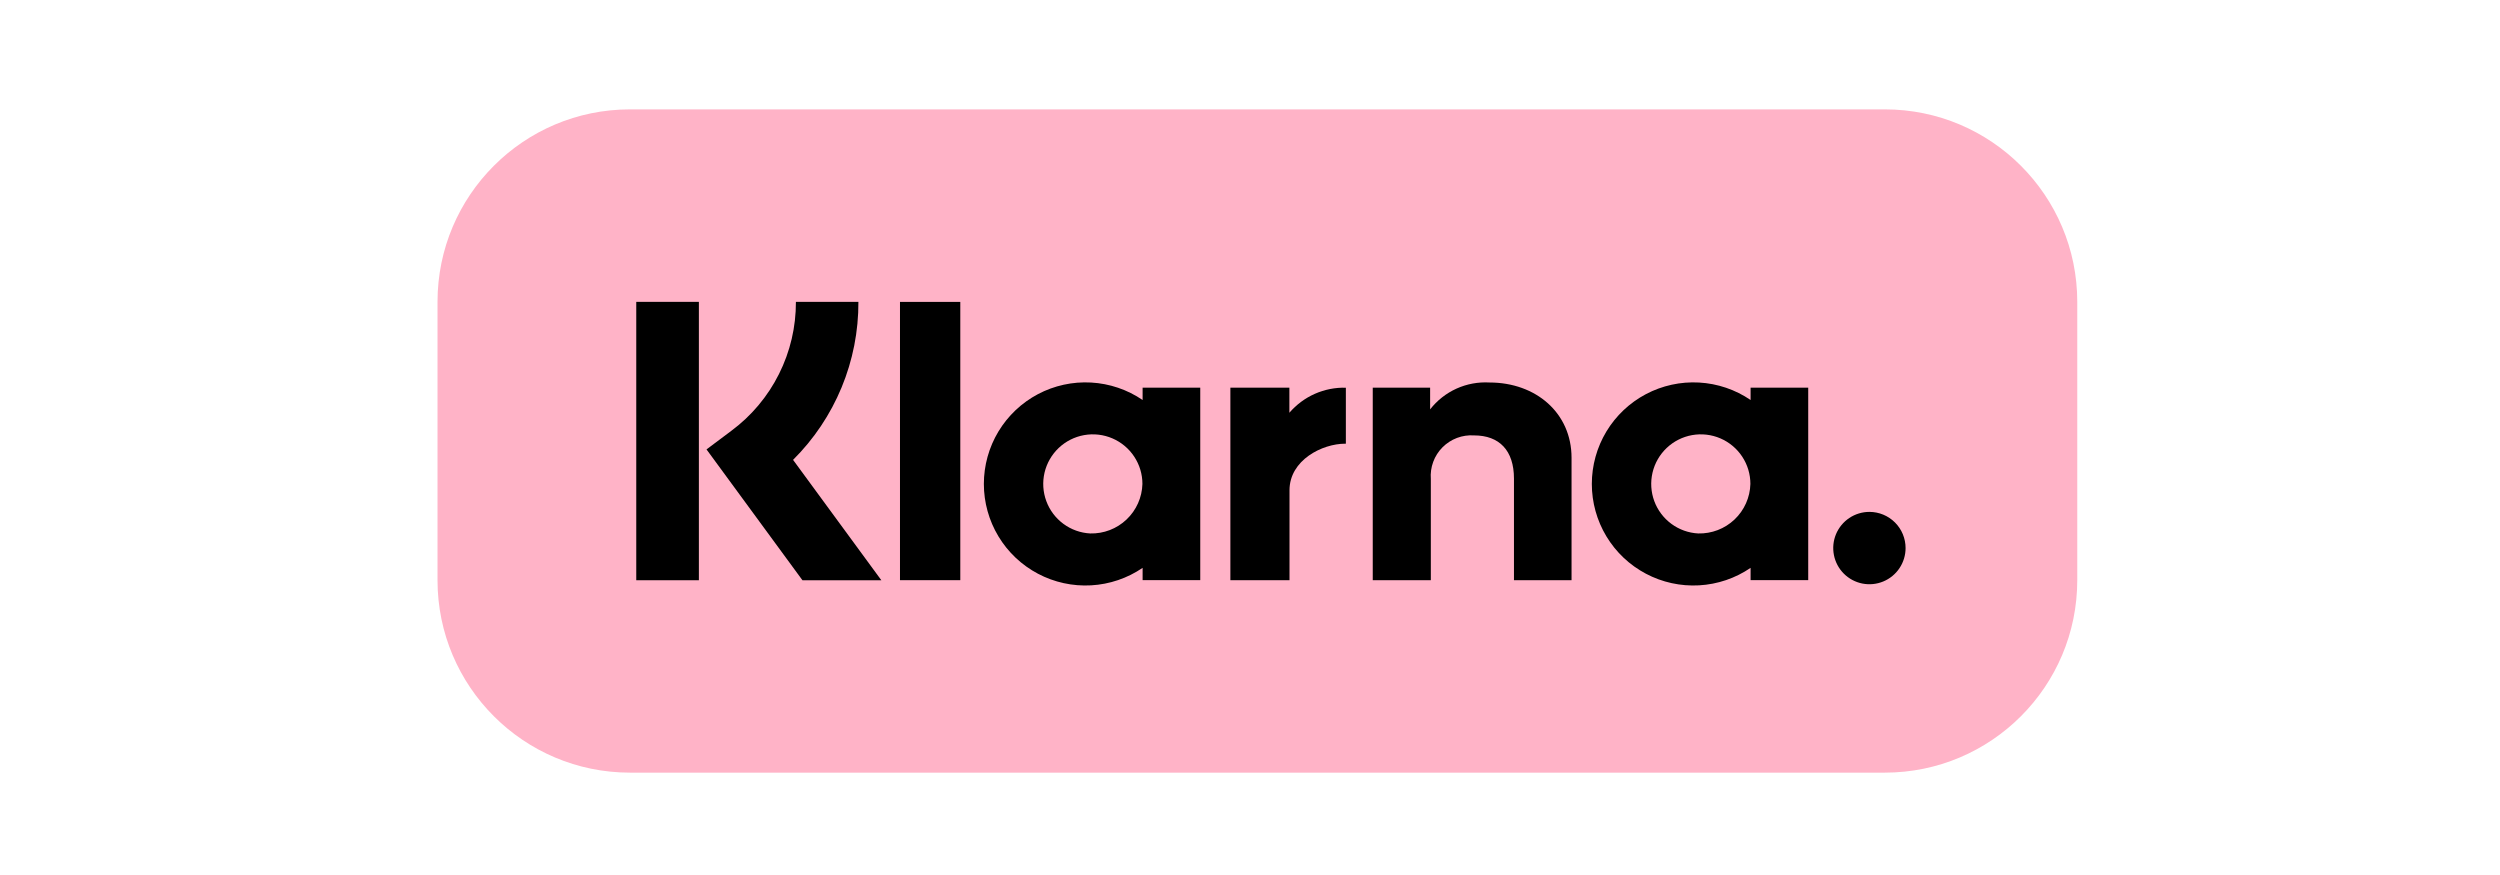
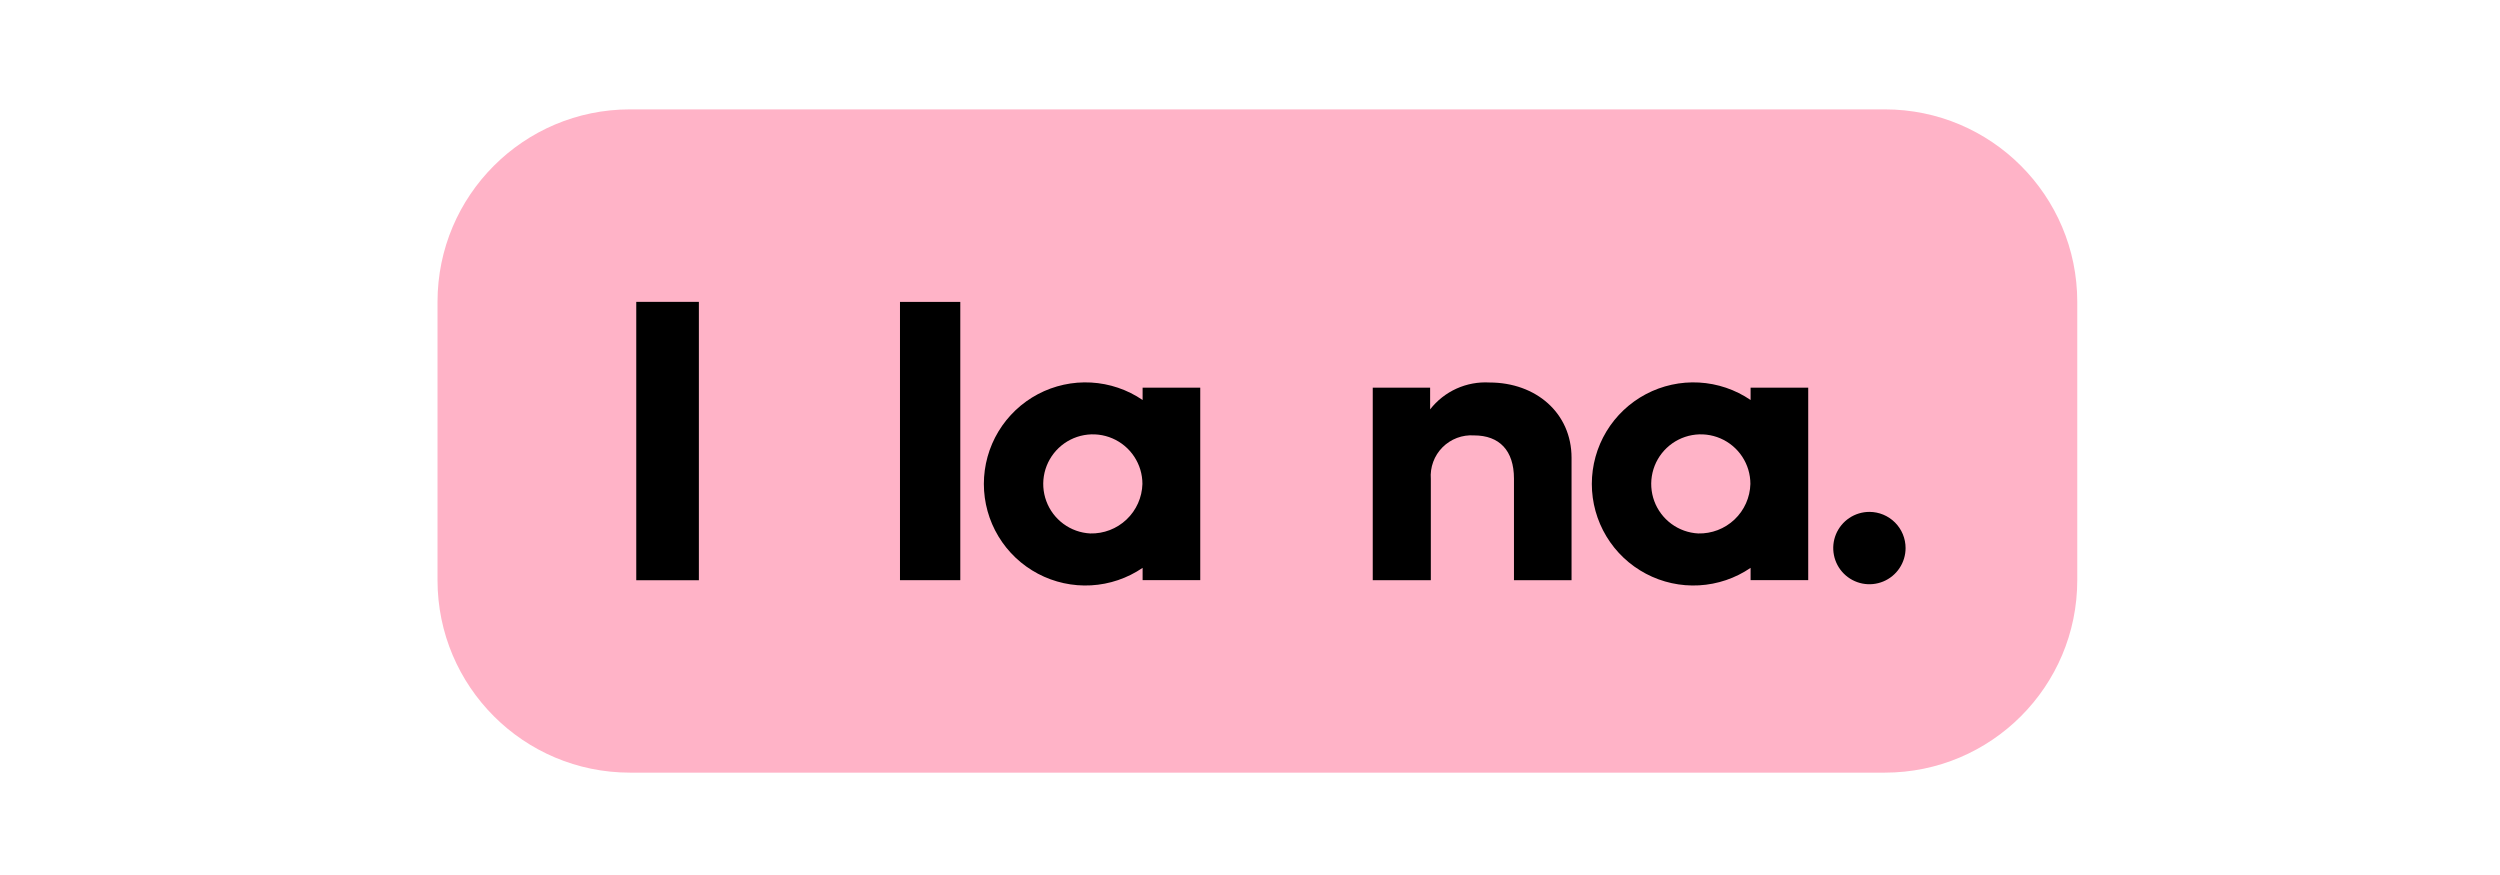
<svg xmlns="http://www.w3.org/2000/svg" width="160" height="56" viewBox="0 0 160 56" fill="none">
  <g clip-path="url(#clip0_478_12893)">
    <path d="M120.627 7H40.32C33.516 7 28.001 12.515 28.001 19.319V37.131C28.001 43.934 33.516 49.449 40.32 49.449H120.627C127.43 49.449 132.945 43.934 132.945 37.131V19.319C132.945 12.515 127.43 7 120.627 7Z" fill="#FFB3C7" />
    <path d="M112.038 25.6C111.061 24.934 109.921 24.548 108.74 24.482C107.56 24.416 106.384 24.673 105.339 25.225C104.294 25.778 103.419 26.605 102.809 27.617C102.199 28.63 101.877 29.79 101.877 30.972C101.877 32.154 102.199 33.314 102.809 34.326C103.419 35.339 104.294 36.166 105.339 36.718C106.384 37.271 107.56 37.528 108.74 37.462C109.921 37.396 111.061 37.009 112.038 36.343V37.13H115.726V24.812H112.038V25.6ZM108.683 34.141C108.063 34.108 107.467 33.894 106.968 33.526C106.468 33.158 106.088 32.651 105.873 32.069C105.659 31.486 105.62 30.854 105.761 30.25C105.902 29.645 106.217 29.096 106.668 28.669C107.118 28.242 107.684 27.956 108.295 27.847C108.906 27.738 109.535 27.811 110.105 28.056C110.675 28.301 111.161 28.708 111.502 29.226C111.844 29.744 112.025 30.351 112.025 30.972C112.002 31.835 111.637 32.654 111.01 33.248C110.383 33.842 109.546 34.163 108.683 34.141Z" fill="black" />
-     <path d="M61.459 19.322H57.599V37.131H61.459V19.322Z" fill="black" />
+     <path d="M61.459 19.322H57.599V37.131H61.459V19.322" fill="black" />
    <path d="M95.328 24.48C94.602 24.438 93.878 24.572 93.216 24.871C92.554 25.171 91.975 25.627 91.528 26.2V24.812H87.856V37.131H91.573V30.657C91.544 30.285 91.596 29.911 91.725 29.561C91.853 29.211 92.056 28.893 92.319 28.628C92.582 28.364 92.898 28.159 93.247 28.027C93.596 27.895 93.969 27.841 94.341 27.866C95.963 27.866 96.894 28.835 96.894 30.631V37.131H100.579V29.297C100.578 26.43 98.299 24.48 95.328 24.48Z" fill="black" />
    <path d="M73.127 25.6C72.15 24.934 71.01 24.548 69.83 24.482C68.65 24.416 67.474 24.673 66.429 25.225C65.384 25.778 64.509 26.605 63.899 27.617C63.289 28.63 62.967 29.79 62.967 30.972C62.967 32.154 63.289 33.314 63.899 34.326C64.509 35.339 65.384 36.166 66.429 36.718C67.474 37.271 68.65 37.528 69.83 37.462C71.01 37.396 72.15 37.009 73.127 36.343V37.13H76.816V24.812H73.127V25.6ZM69.773 34.141C69.153 34.108 68.557 33.895 68.057 33.526C67.558 33.158 67.177 32.651 66.963 32.069C66.748 31.487 66.709 30.854 66.85 30.25C66.992 29.645 67.307 29.096 67.757 28.669C68.207 28.242 68.773 27.956 69.384 27.847C69.995 27.738 70.624 27.811 71.194 28.056C71.764 28.301 72.25 28.708 72.591 29.226C72.933 29.744 73.115 30.351 73.115 30.972C73.091 31.835 72.726 32.654 72.099 33.248C71.473 33.842 70.636 34.163 69.773 34.141Z" fill="black" />
-     <path d="M82.52 26.416V24.812H78.744V37.131H82.528V31.38C82.528 29.439 84.632 28.396 86.091 28.396C86.106 28.396 86.12 28.398 86.135 28.398V24.813C85.451 24.794 84.772 24.929 84.147 25.206C83.521 25.484 82.966 25.897 82.52 26.416Z" fill="black" />
    <path d="M119.642 32.761C119.184 32.761 118.737 32.897 118.356 33.151C117.975 33.406 117.679 33.767 117.503 34.19C117.328 34.613 117.282 35.079 117.372 35.528C117.461 35.977 117.681 36.389 118.005 36.713C118.329 37.037 118.741 37.257 119.191 37.347C119.64 37.436 120.105 37.39 120.528 37.215C120.951 37.04 121.313 36.743 121.567 36.362C121.821 35.982 121.957 35.534 121.957 35.076C121.957 34.772 121.897 34.471 121.781 34.19C121.665 33.909 121.494 33.654 121.279 33.439C121.064 33.224 120.809 33.054 120.528 32.937C120.247 32.821 119.946 32.761 119.642 32.761Z" fill="black" />
-     <path d="M54.938 19.319H50.938C50.944 20.923 50.573 22.506 49.854 23.94C49.136 25.375 48.09 26.62 46.801 27.575L45.217 28.762L51.357 37.136H56.406L50.756 29.431C52.088 28.107 53.144 26.531 53.862 24.795C54.58 23.059 54.946 21.197 54.938 19.319Z" fill="black" />
    <path d="M44.728 19.319H40.721V37.135H44.728V19.319Z" fill="black" />
  </g>
  <defs>
    <clipPath id="clip0_478_12893">
      <rect width="104.944" height="42.449" fill="white" transform="translate(28 7)" />
    </clipPath>
  </defs>
</svg>